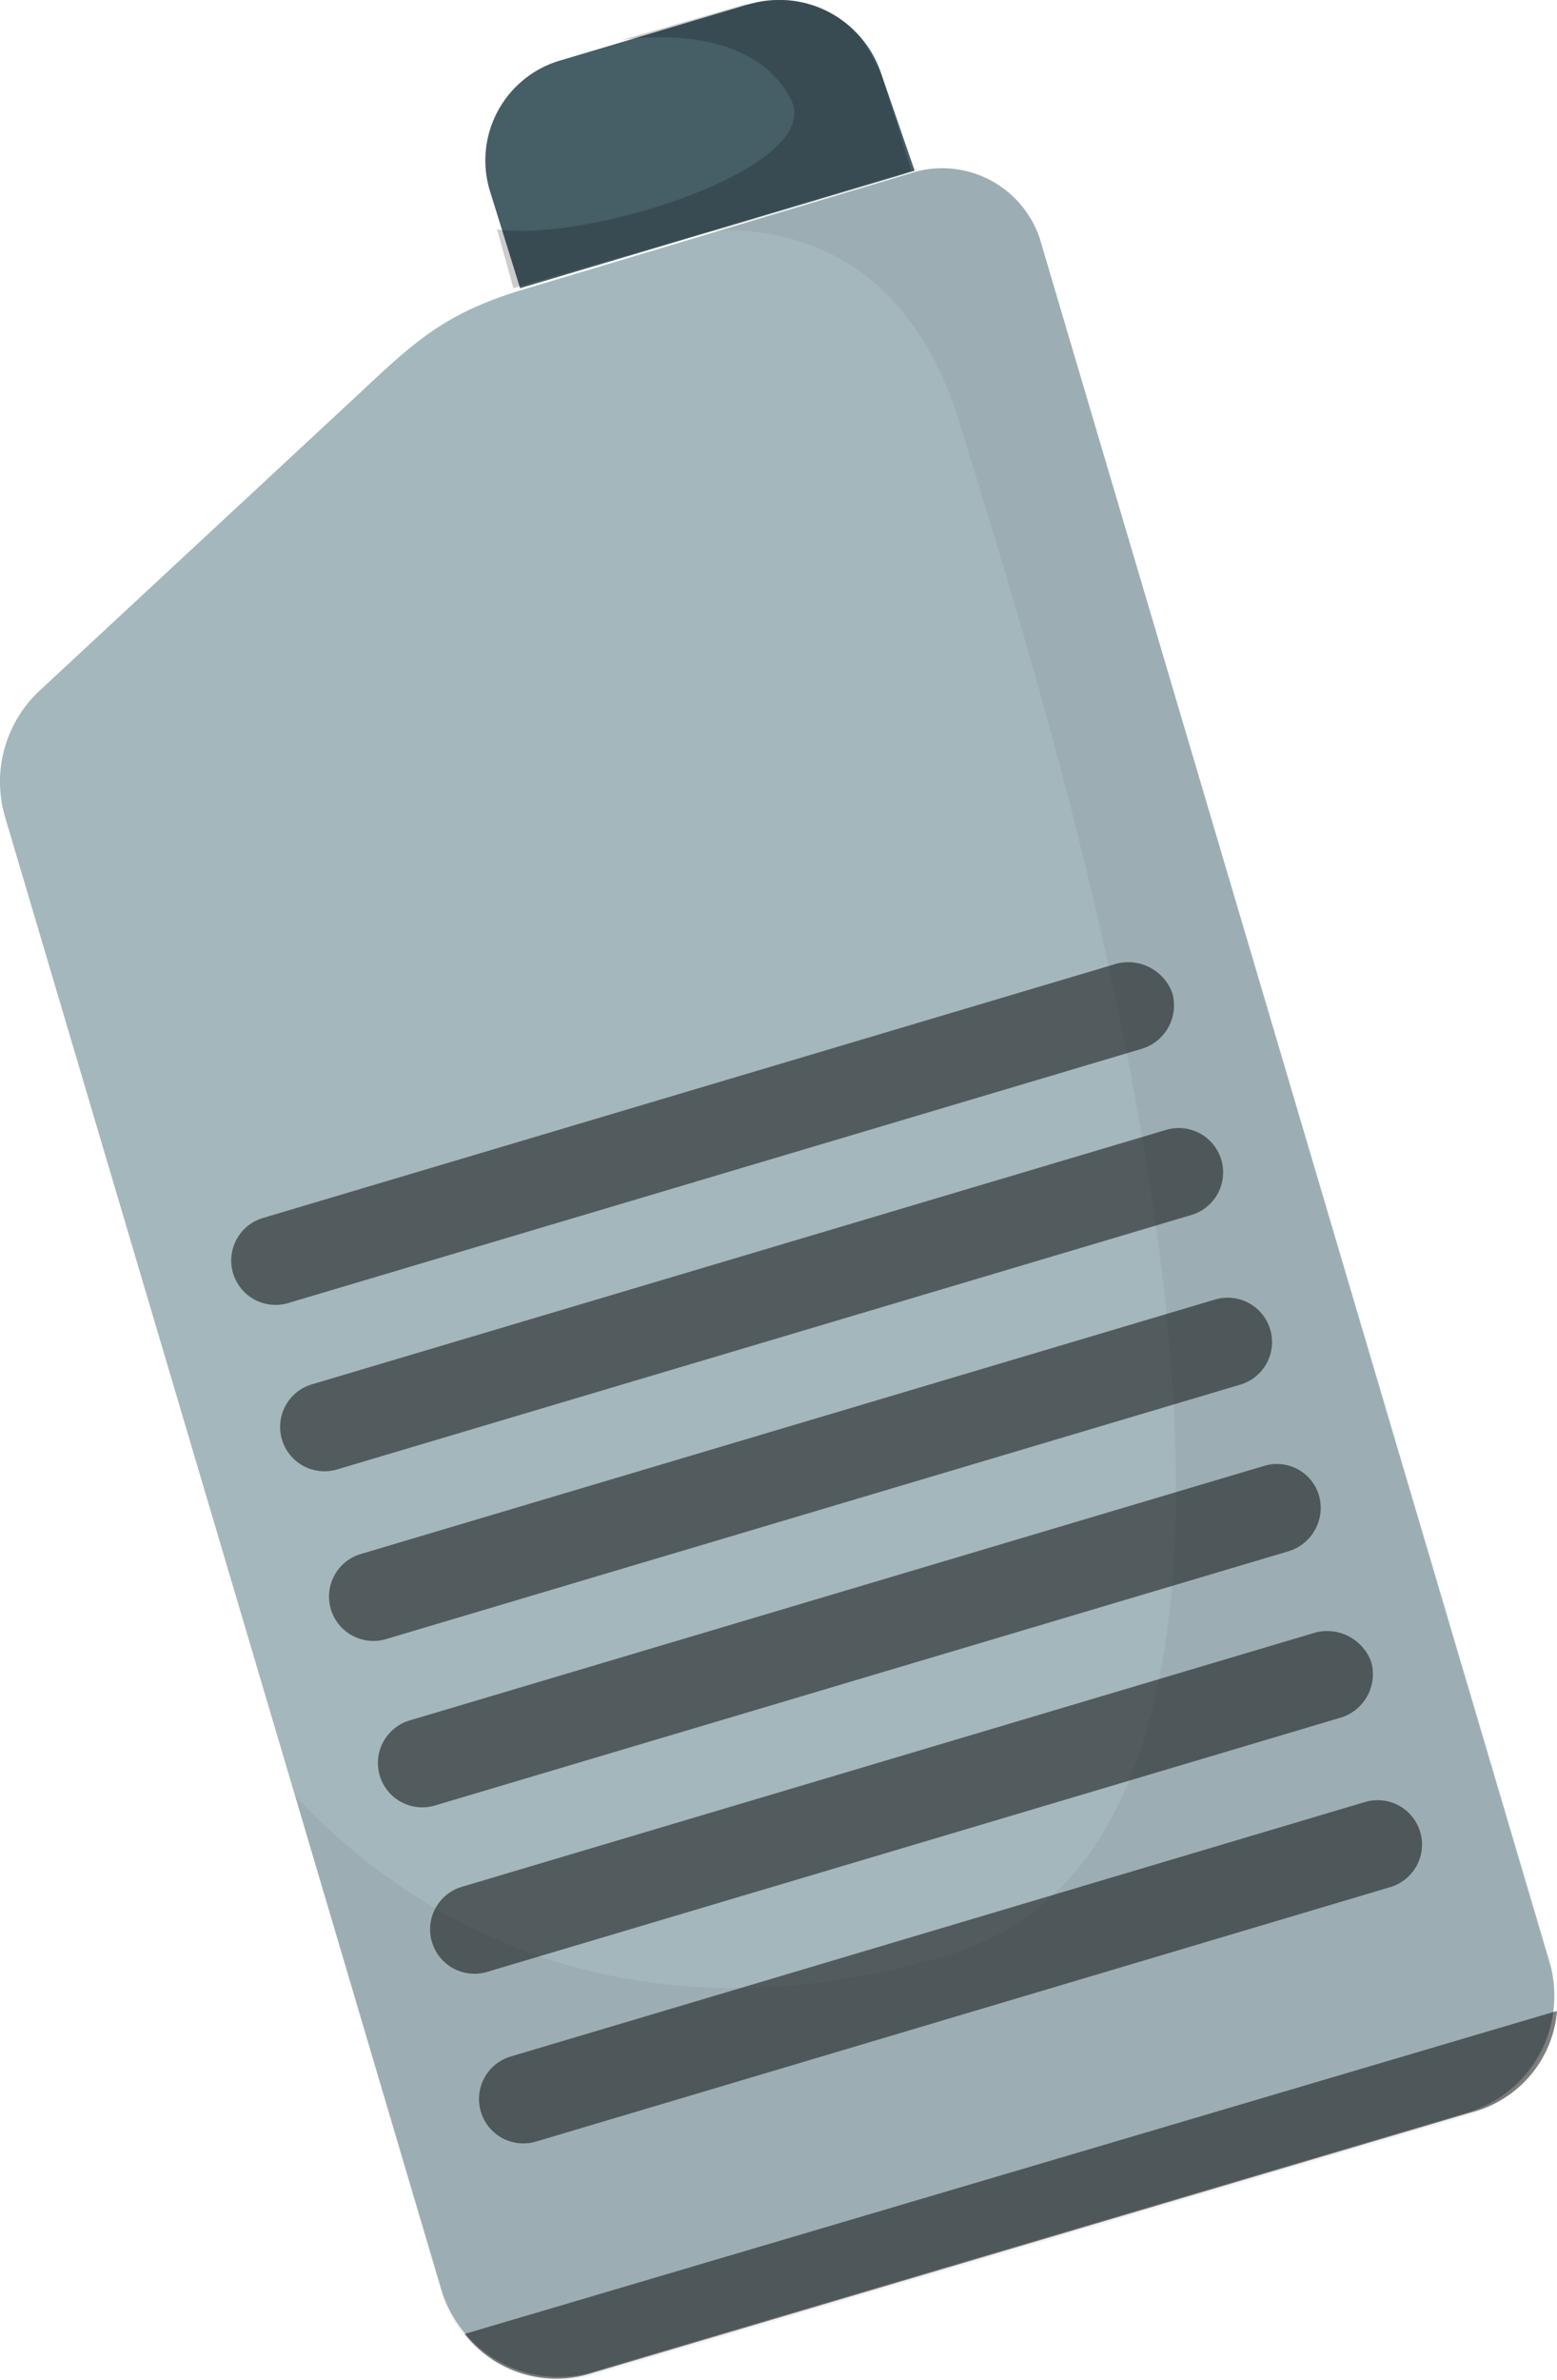
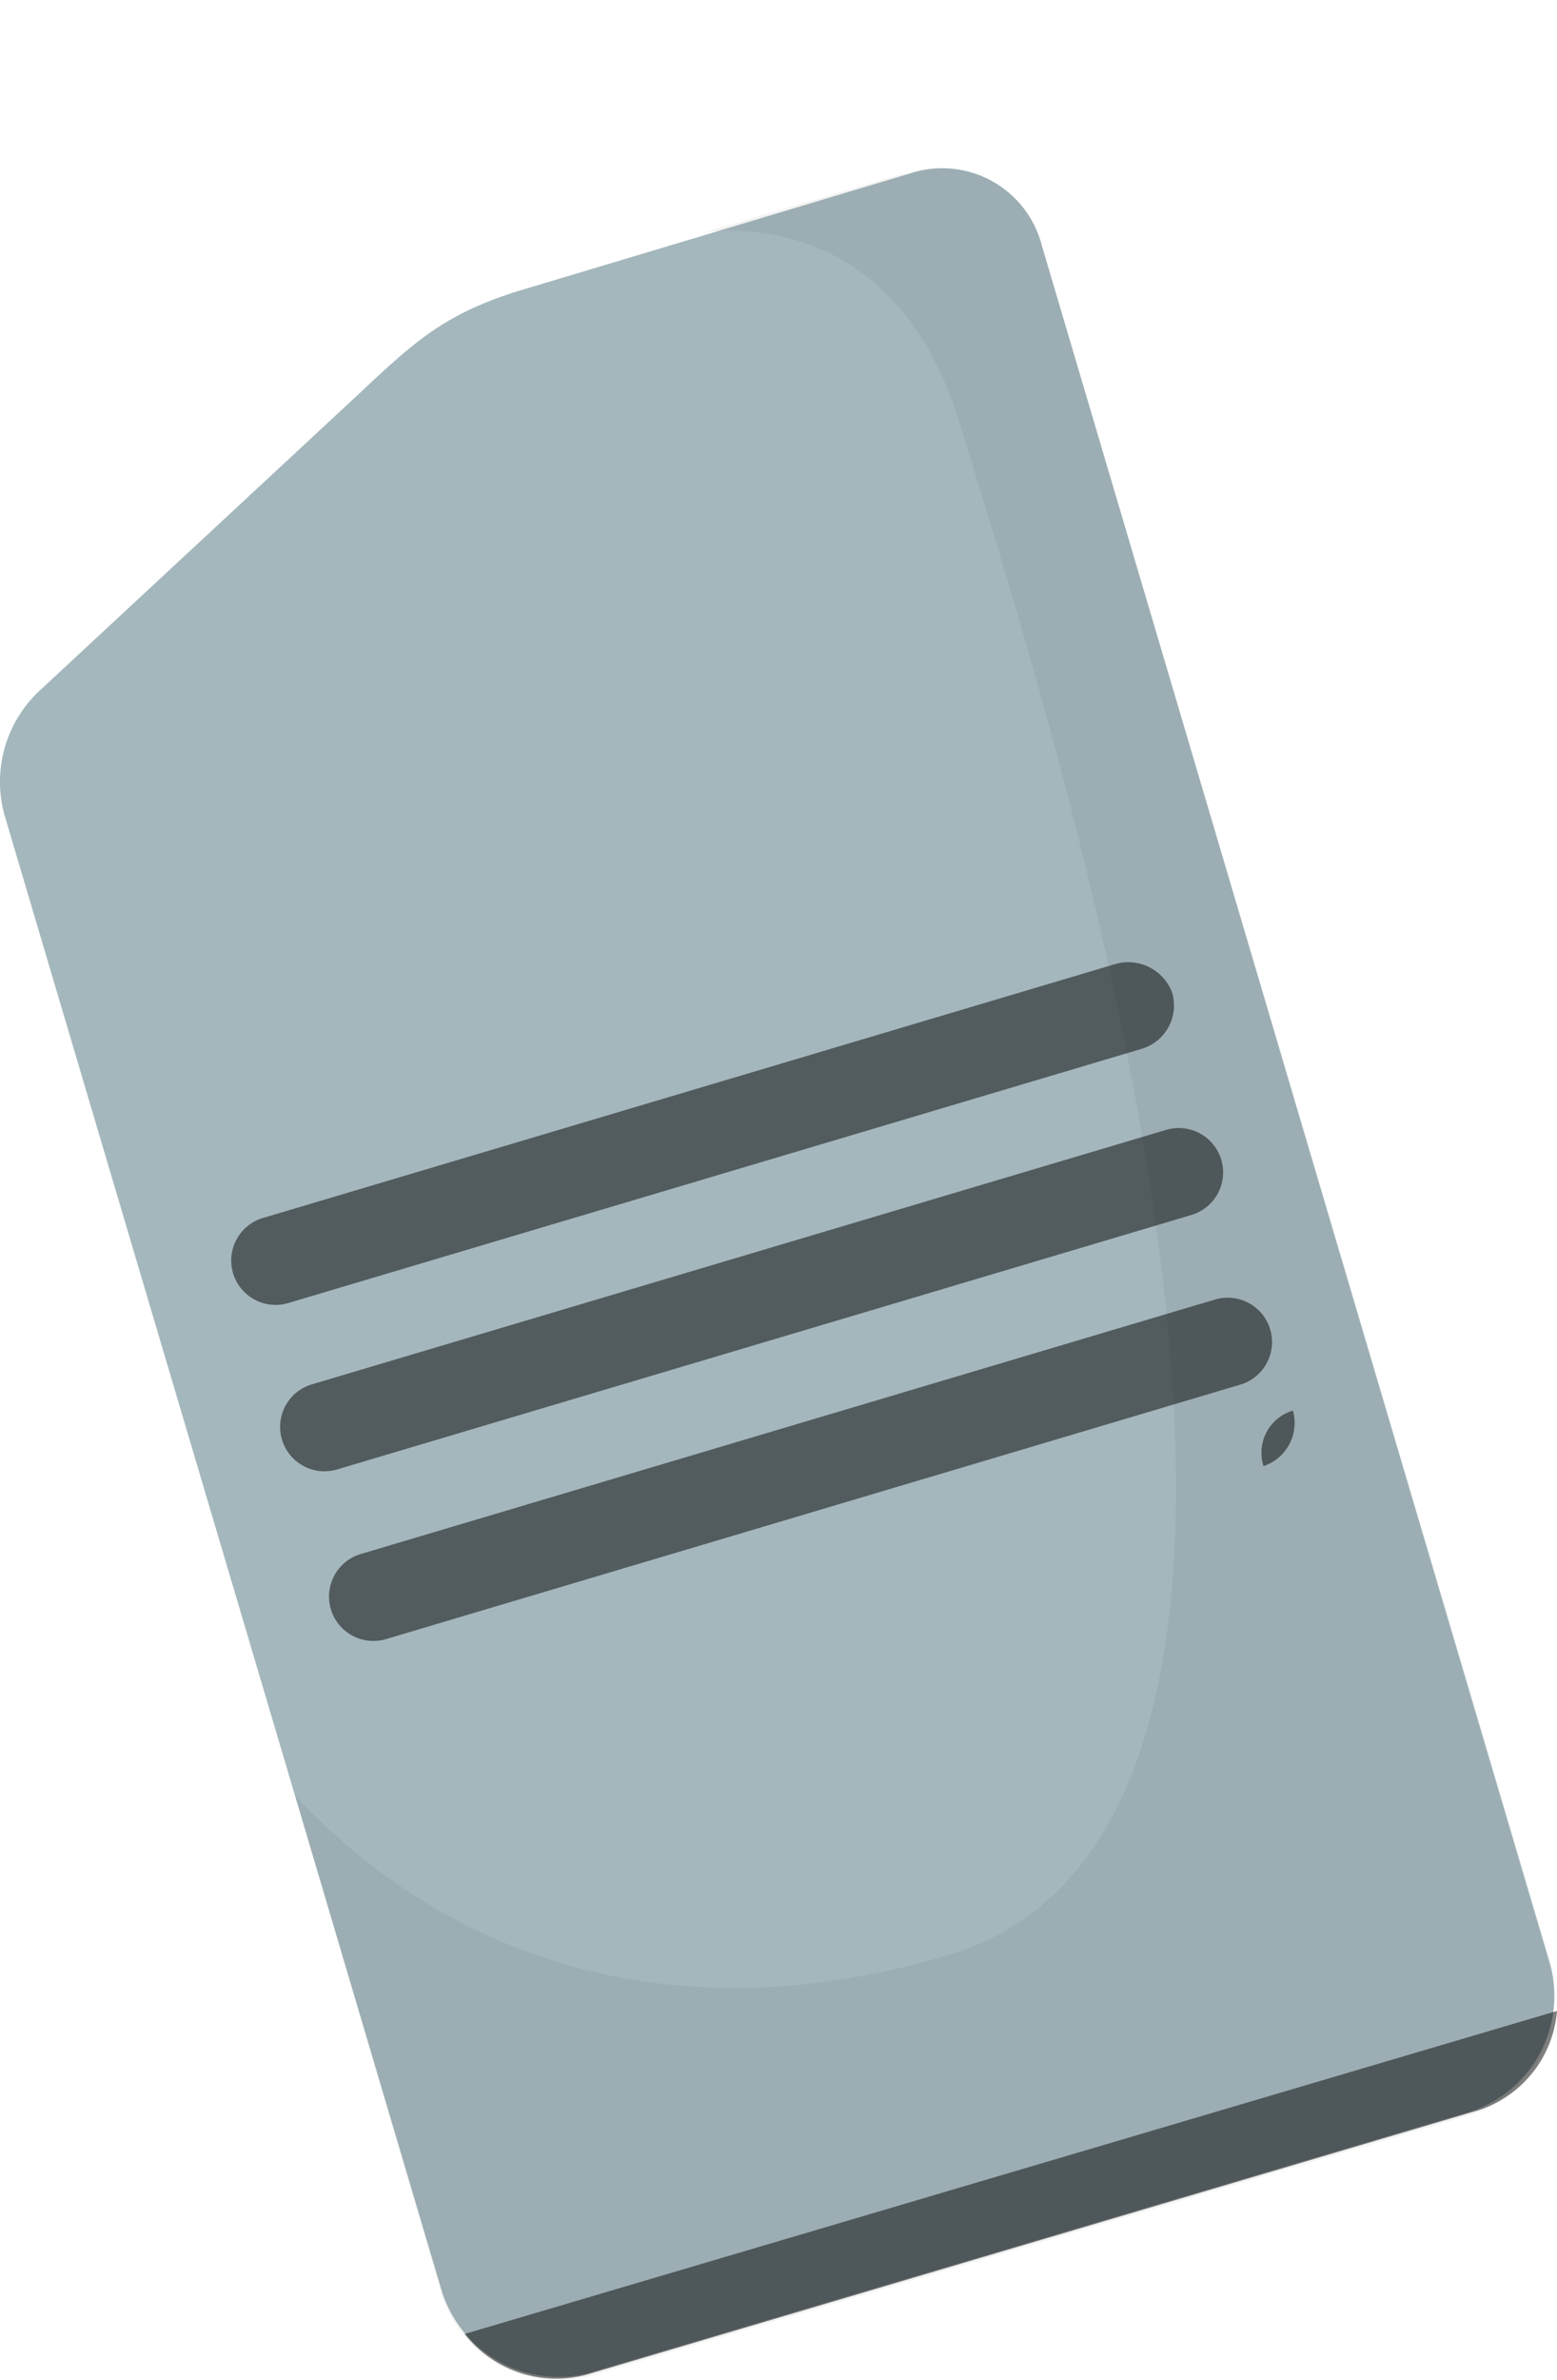
<svg xmlns="http://www.w3.org/2000/svg" width="65.237" height="99.669" viewBox="0 0 65.237 99.669">
  <defs>
    <style>.a{fill:#a4b7bc;}.b{opacity:0.5;}.c{fill:#465e66;}.d{opacity:0.05;}.e{opacity:0.2;}</style>
  </defs>
  <path class="a" d="M93.8,24.064,77.4,28.982c-3.006.956-4.235,2.049-6.558,4.235L57.458,45.65a5.215,5.215,0,0,0-1.5,5.328l18.307,61.751a5.121,5.121,0,0,0,6.148,3.415L117.3,105.215a5.121,5.121,0,0,0,3.415-6.148l-21.312-72A4.311,4.311,0,0,0,93.8,24.064Z" transform="translate(-55.748 -16.777)" />
  <path class="b" d="M70,93.825a4.881,4.881,0,0,0,5.328,1.639l36.887-10.929a4.783,4.783,0,0,0,3.552-4.235Z" transform="translate(-50.53 3.903)" />
-   <path class="c" d="M81.657,18.847,73.869,21.17a4.363,4.363,0,0,0-3.006,5.6l1.23,3.962,16.531-4.918-1.366-3.962A4.515,4.515,0,0,0,81.657,18.847Z" transform="translate(-50.301 -18.664)" />
  <path class="d" d="M90.484,24.064h-.273l-8.334,2.459s7.924-1.5,10.793,8.06,19.127,58.2-.546,64.074c-14.891,4.372-23.772-2.869-27.324-6.694l6.148,20.9a5.121,5.121,0,0,0,6.148,3.415l36.887-10.929A5.121,5.121,0,0,0,117.4,99.2L96.086,27.069A4.311,4.311,0,0,0,90.484,24.064Z" transform="translate(-52.434 -16.777)" />
-   <path class="e" d="M88.35,25.817l-1.23-3.962-.41-.82a4.222,4.222,0,0,0-4.372-2.323c-.273,0-.546.137-.956.137l-5.191,1.5s5.328-.956,7.1,2.459c1.5,2.869-8.47,6.011-12.3,5.465l.683,2.459,6.148-1.776Z" transform="translate(-50.164 -18.666)" />
-   <path class="b" d="M107.542,73.919,71.748,84.575a1.858,1.858,0,1,0,1.093,3.552l35.794-10.656a1.858,1.858,0,0,0-1.093-3.552Z" transform="translate(-50.366 1.541)" />
-   <path class="b" d="M106.042,68.719,70.248,79.375a1.858,1.858,0,1,0,1.093,3.552l35.794-10.656a1.9,1.9,0,0,0,1.23-2.323A1.966,1.966,0,0,0,106.042,68.719Z" transform="translate(-50.915 -0.364)" />
-   <path class="b" d="M104.442,63.619,68.648,74.275a1.858,1.858,0,1,0,1.093,3.552l35.794-10.656a1.9,1.9,0,0,0,1.23-2.323A1.839,1.839,0,0,0,104.442,63.619Z" transform="translate(-51.501 -2.231)" />
+   <path class="b" d="M104.442,63.619,68.648,74.275l35.794-10.656a1.9,1.9,0,0,0,1.23-2.323A1.839,1.839,0,0,0,104.442,63.619Z" transform="translate(-51.501 -2.231)" />
  <path class="b" d="M102.942,58.519,67.148,69.175a1.858,1.858,0,1,0,1.093,3.552l35.794-10.656a1.858,1.858,0,1,0-1.093-3.552Z" transform="translate(-52.05 -4.099)" />
  <path class="b" d="M101.442,53.319,65.648,63.975a1.858,1.858,0,0,0,1.093,3.552l35.794-10.656a1.858,1.858,0,0,0-1.093-3.552Z" transform="translate(-52.599 -6.003)" />
  <path class="b" d="M99.942,48.219,64.148,58.875a1.858,1.858,0,0,0,1.093,3.552l35.794-10.656a1.9,1.9,0,0,0,1.23-2.323A1.966,1.966,0,0,0,99.942,48.219Z" transform="translate(-53.148 -7.87)" />
</svg>